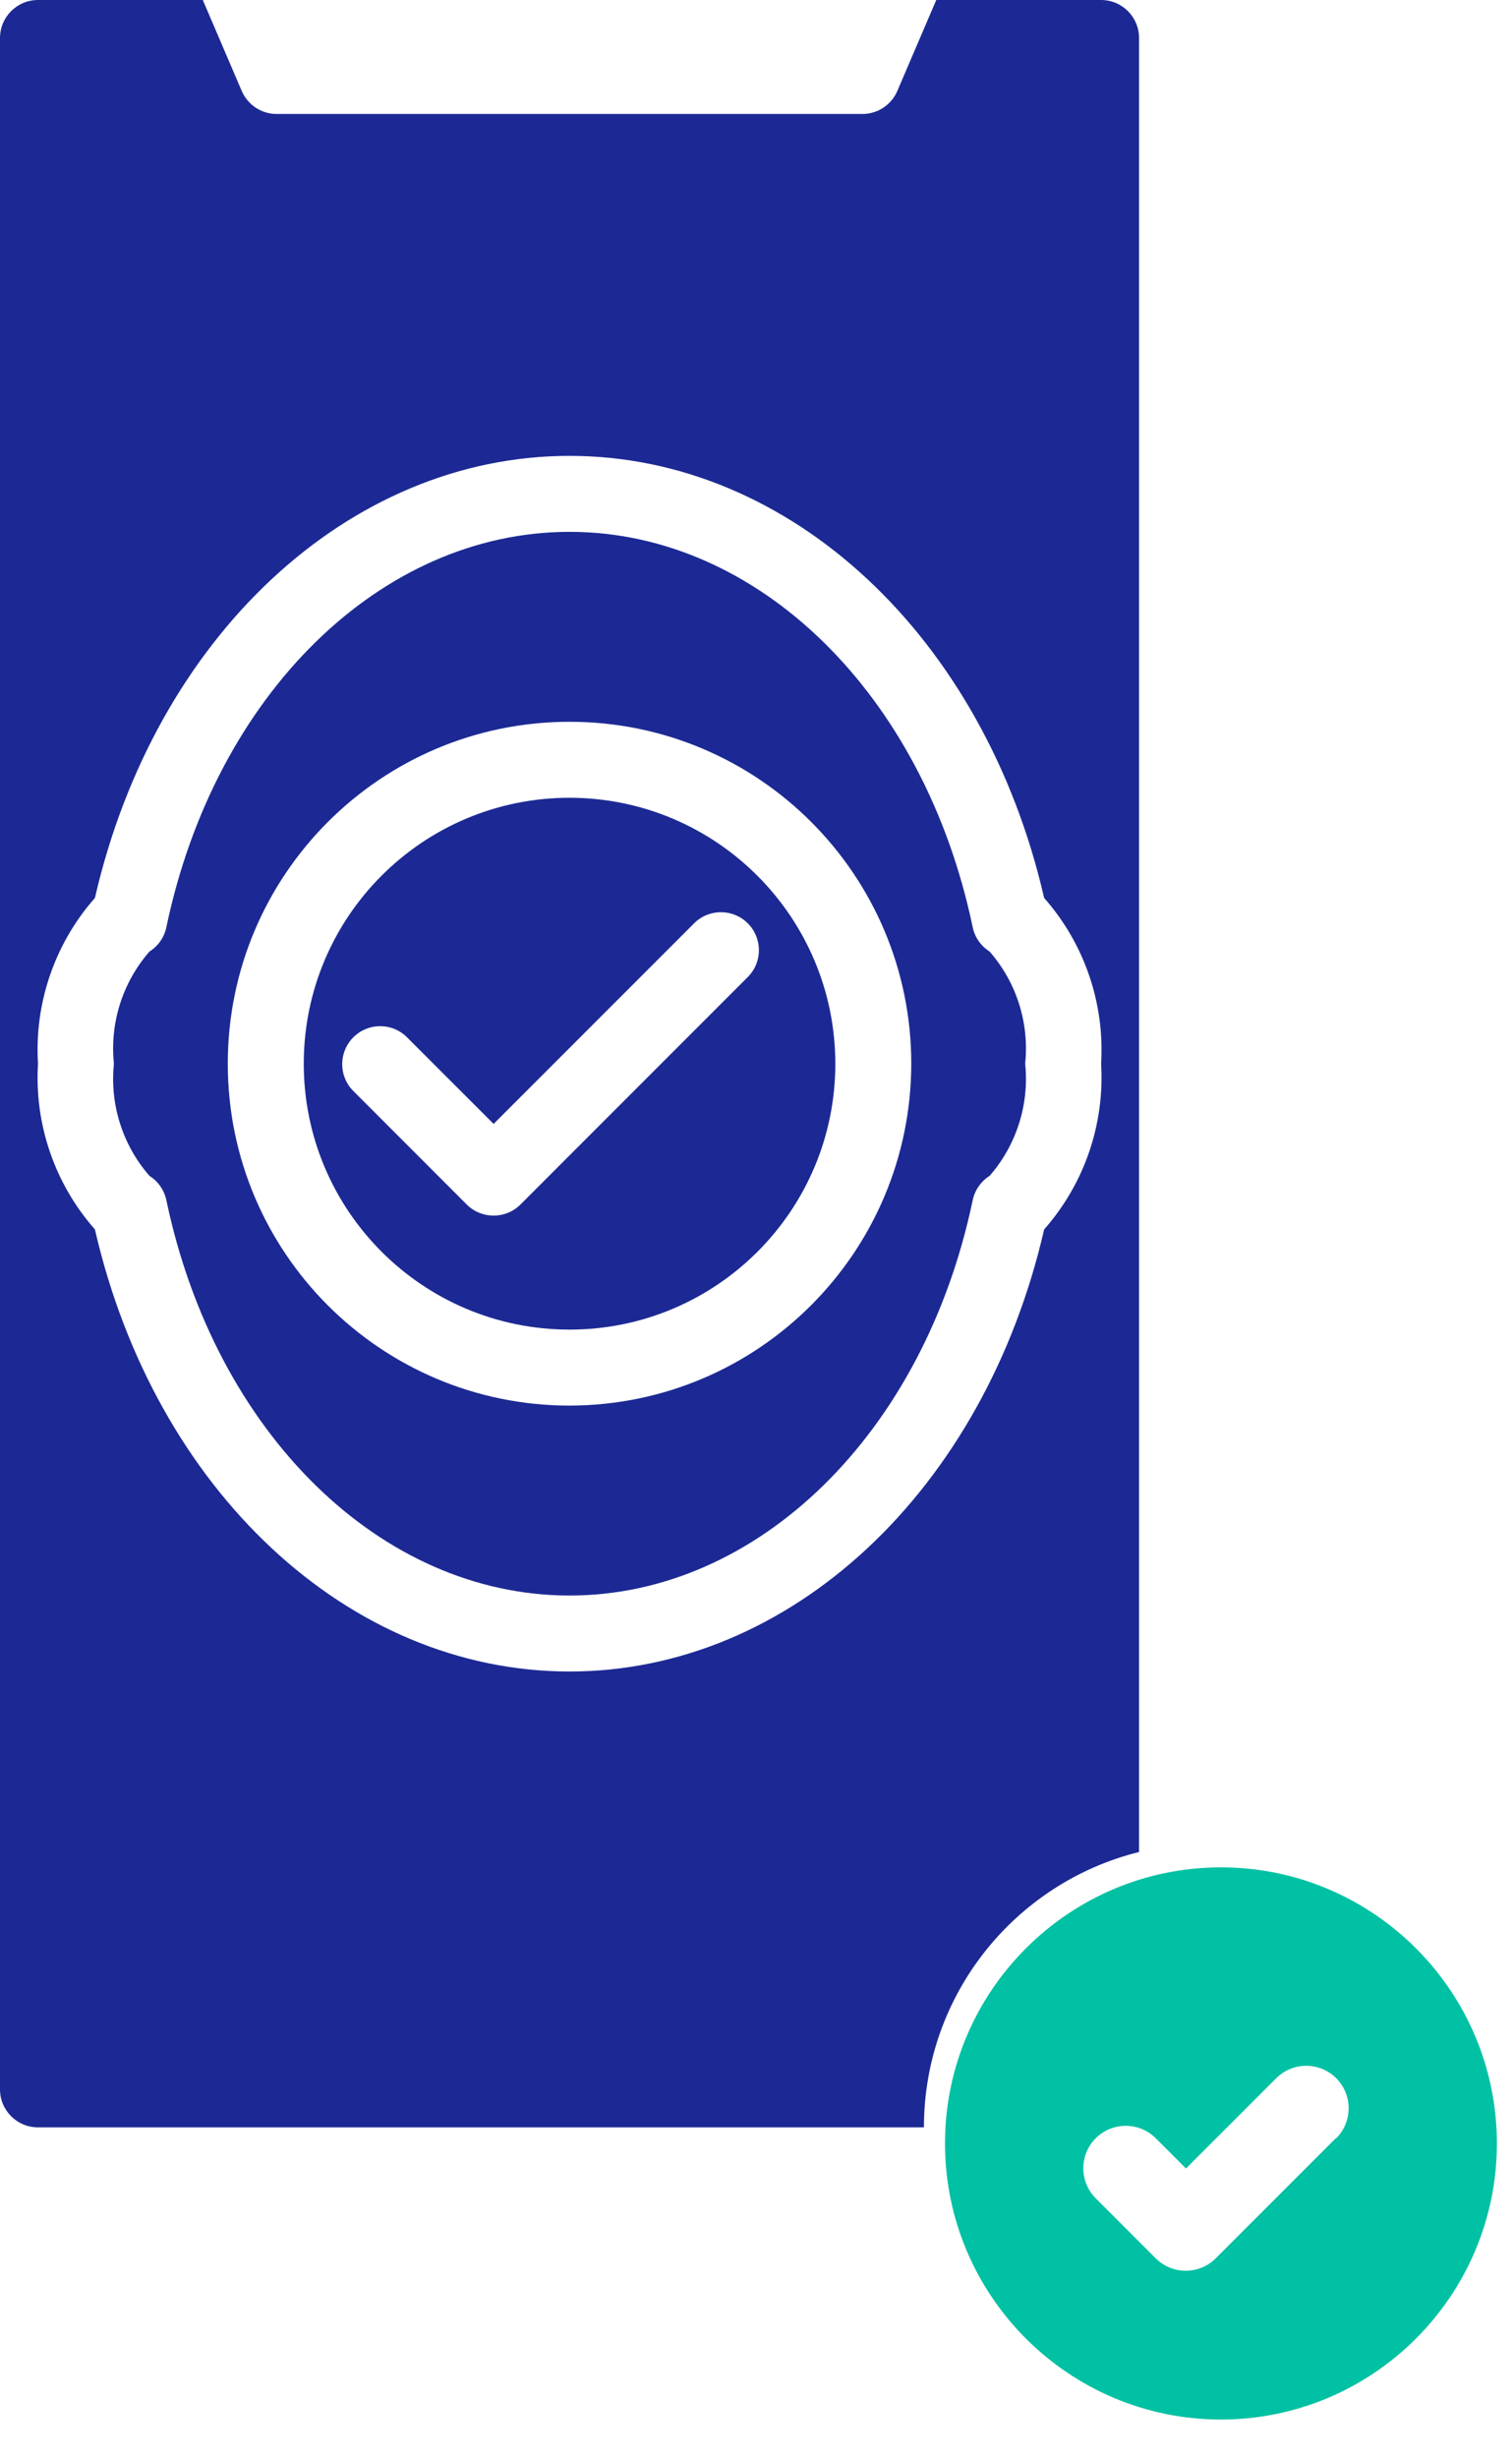
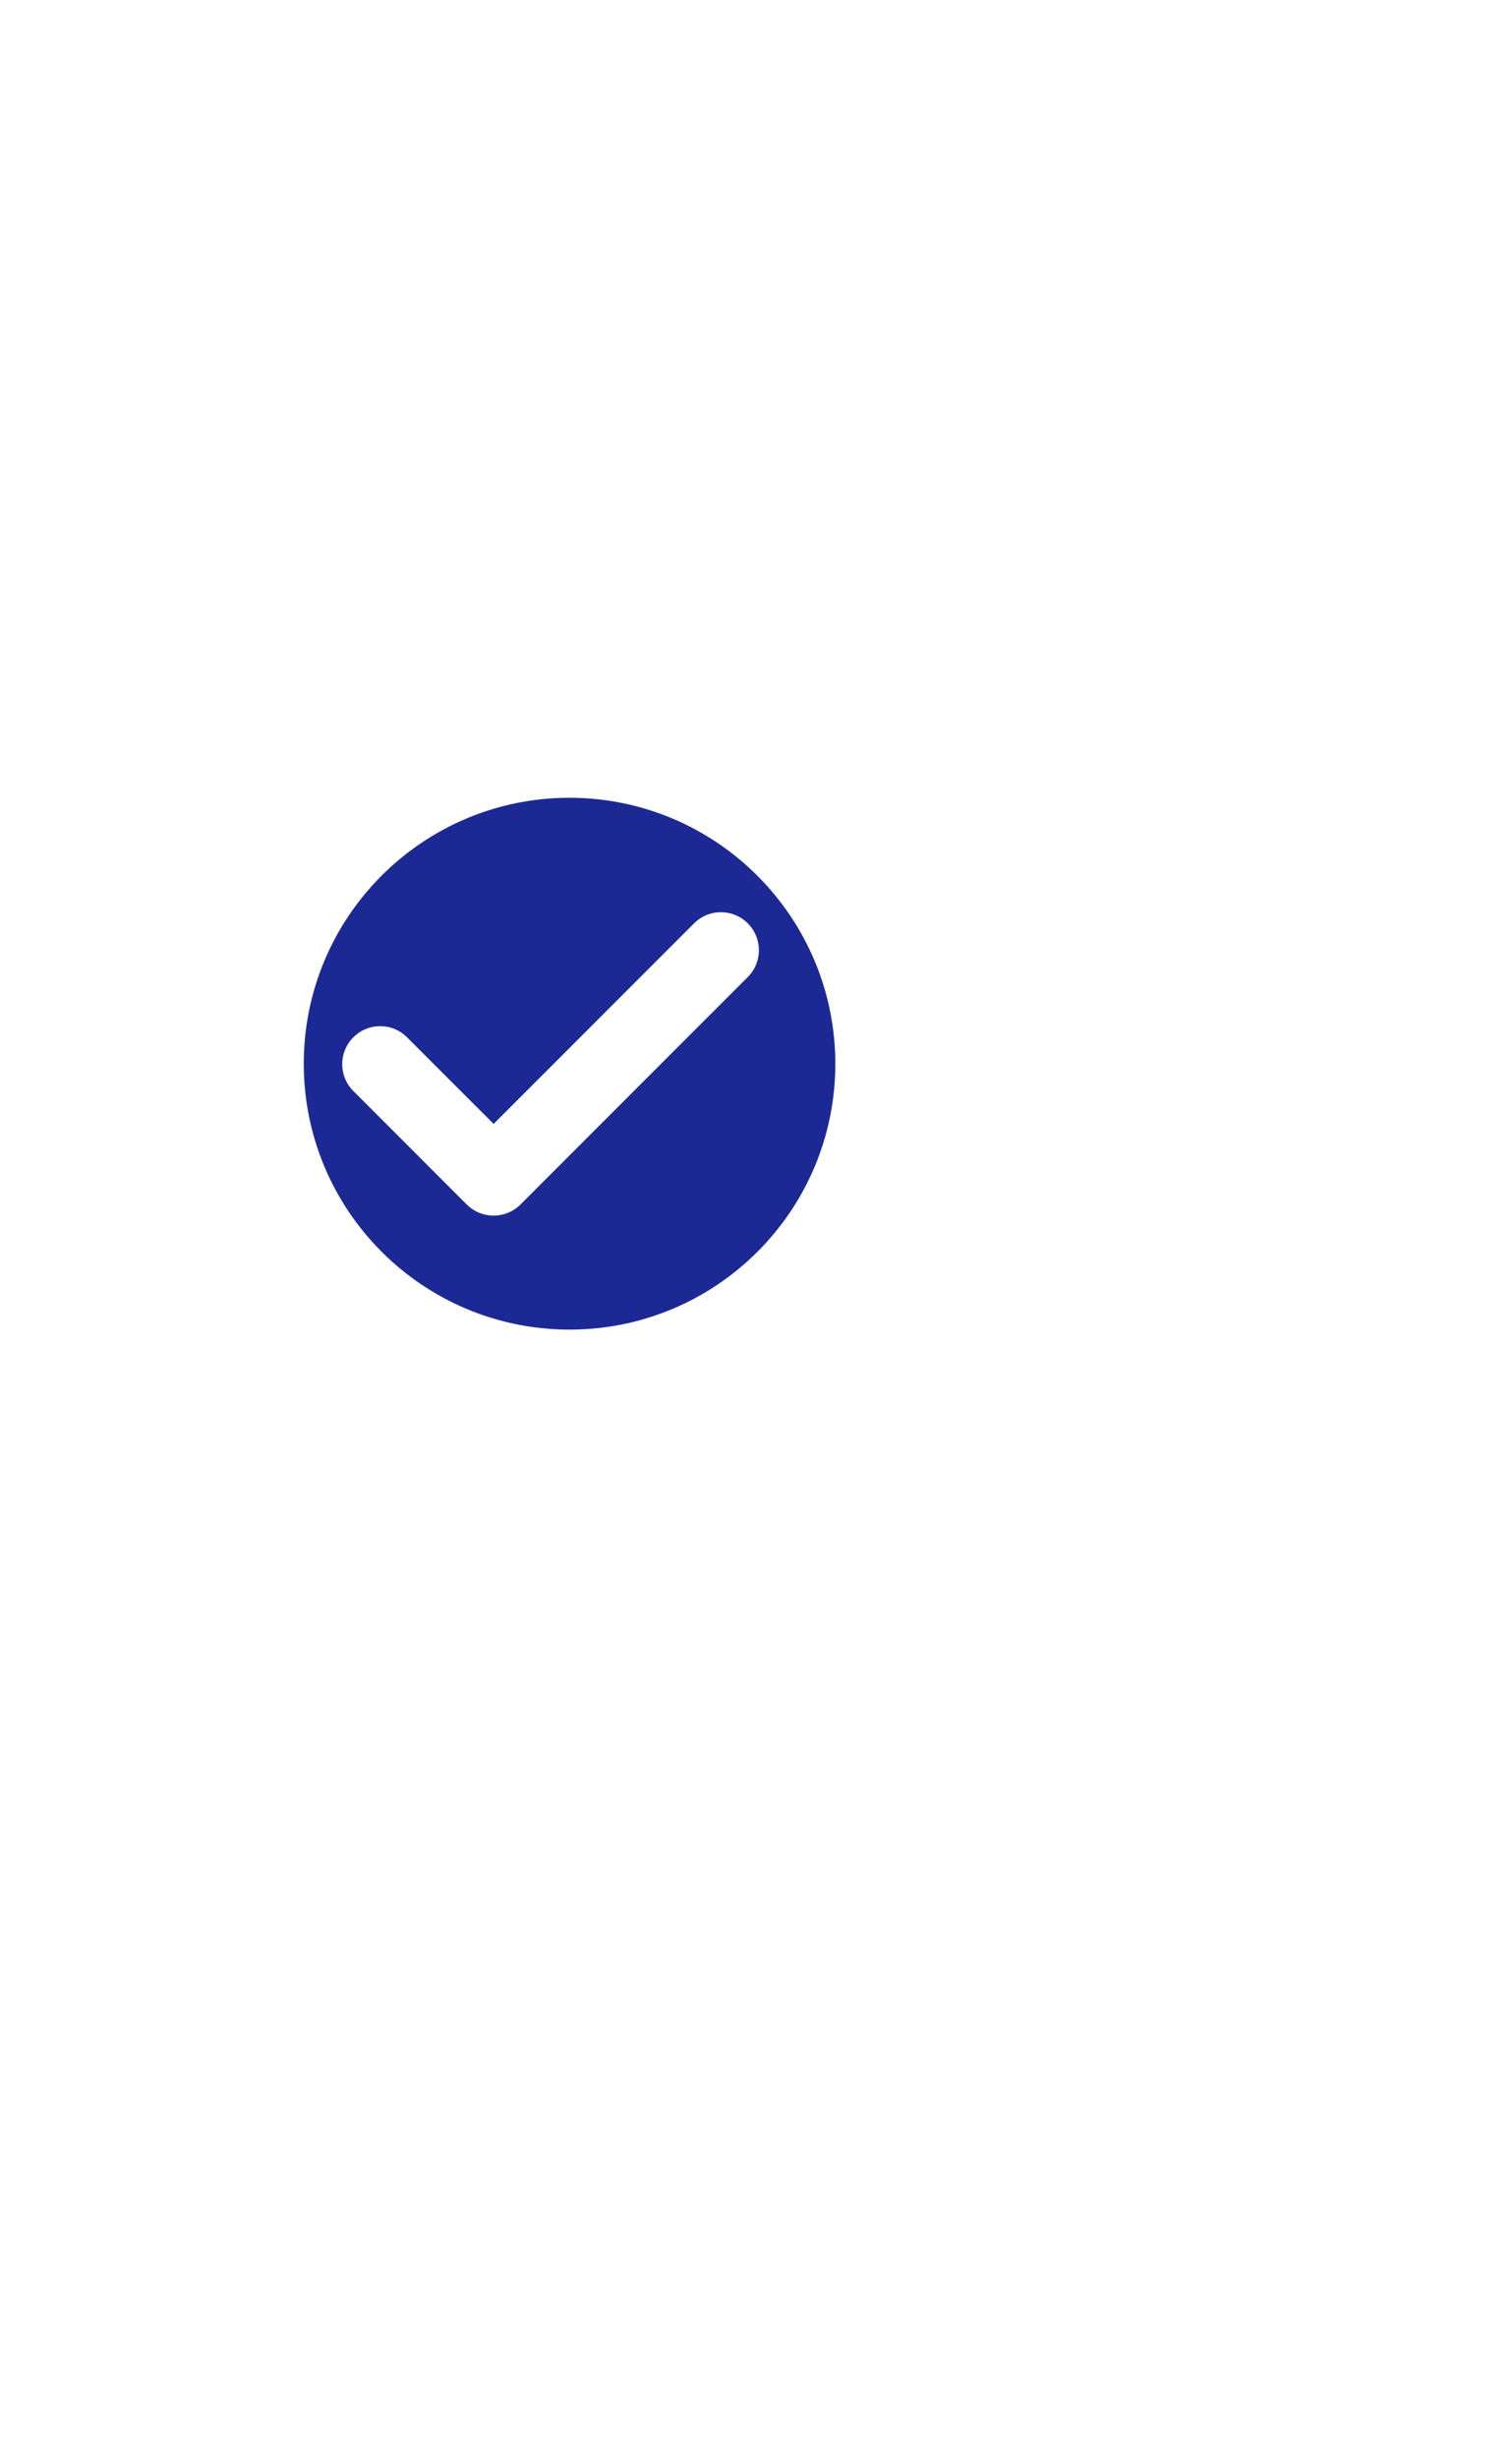
<svg xmlns="http://www.w3.org/2000/svg" width="32" height="52" viewBox="0 0 32 52" fill="none">
-   <path d="M20.944 20.128C20.76 20.012 20.63 19.826 20.586 19.612C19.556 14.688 16.047 11.25 12.054 11.25C8.06 11.25 4.552 14.688 3.521 19.612C3.477 19.826 3.347 20.012 3.163 20.128C2.594 20.78 2.321 21.639 2.411 22.5C2.321 23.361 2.594 24.221 3.163 24.873C3.347 24.989 3.476 25.175 3.521 25.388C4.552 30.312 8.06 33.75 12.054 33.75C16.047 33.75 19.556 30.312 20.586 25.388C20.631 25.175 20.76 24.989 20.944 24.873C21.513 24.221 21.786 23.361 21.697 22.5C21.786 21.639 21.514 20.78 20.944 20.128ZM12.054 29.732C8.059 29.732 4.821 26.494 4.821 22.5C4.821 18.506 8.059 15.268 12.054 15.268C16.048 15.268 19.286 18.506 19.286 22.5C19.281 26.492 16.046 29.727 12.054 29.732Z" fill="#1C2994" />
  <path d="M12.054 16.875C8.947 16.875 6.429 19.393 6.429 22.5C6.429 25.607 8.947 28.125 12.054 28.125C15.161 28.125 17.679 25.607 17.679 22.5C17.675 19.395 15.159 16.878 12.054 16.875ZM15.836 20.657L11.015 25.479C10.701 25.792 10.192 25.792 9.878 25.479L7.468 23.068C7.163 22.753 7.168 22.252 7.478 21.942C7.787 21.632 8.289 21.627 8.604 21.932L10.447 23.774L14.7 19.521C15.015 19.217 15.516 19.221 15.826 19.531C16.136 19.841 16.141 20.342 15.836 20.657Z" fill="#1C2994" />
-   <path fill-rule="evenodd" clip-rule="evenodd" d="M19.815 0H23.304C23.747 0 24.107 0.36 24.107 0.804V39.175C21.492 39.823 19.554 42.185 19.554 45L0.804 45C0.36 45 0 44.64 0 44.196V0.804C0 0.36 0.36 0 0.804 0H4.292L5.116 1.924C5.243 2.219 5.534 2.411 5.855 2.411H18.252C18.574 2.411 18.864 2.219 18.991 1.924L19.815 0ZM12.054 35.357C16.735 35.357 20.829 31.526 22.098 26.006C22.948 25.043 23.381 23.782 23.304 22.5C23.381 21.218 22.948 19.957 22.098 18.994C20.829 13.474 16.735 9.643 12.054 9.643C7.373 9.643 3.278 13.474 2.009 18.994C1.159 19.957 0.726 21.218 0.804 22.5C0.726 23.782 1.159 25.043 2.009 26.006C3.278 31.526 7.373 35.357 12.054 35.357Z" fill="#1C2994" />
-   <path d="M25.84 39.5C22.62 39.5 20 42.12 20 45.34C20 48.56 22.62 51.18 25.84 51.18C29.06 51.18 31.68 48.56 31.68 45.34C31.68 42.12 29.06 39.5 25.84 39.5ZM28.27 45.23L25.73 47.77C25.38 48.12 24.81 48.12 24.46 47.77L23.19 46.5C22.84 46.15 22.84 45.58 23.19 45.23C23.54 44.88 24.11 44.88 24.46 45.23L25.1 45.87L27.01 43.96C27.36 43.61 27.93 43.61 28.28 43.96C28.63 44.31 28.63 44.88 28.28 45.23H28.27Z" fill="#00C1A3" />
</svg>